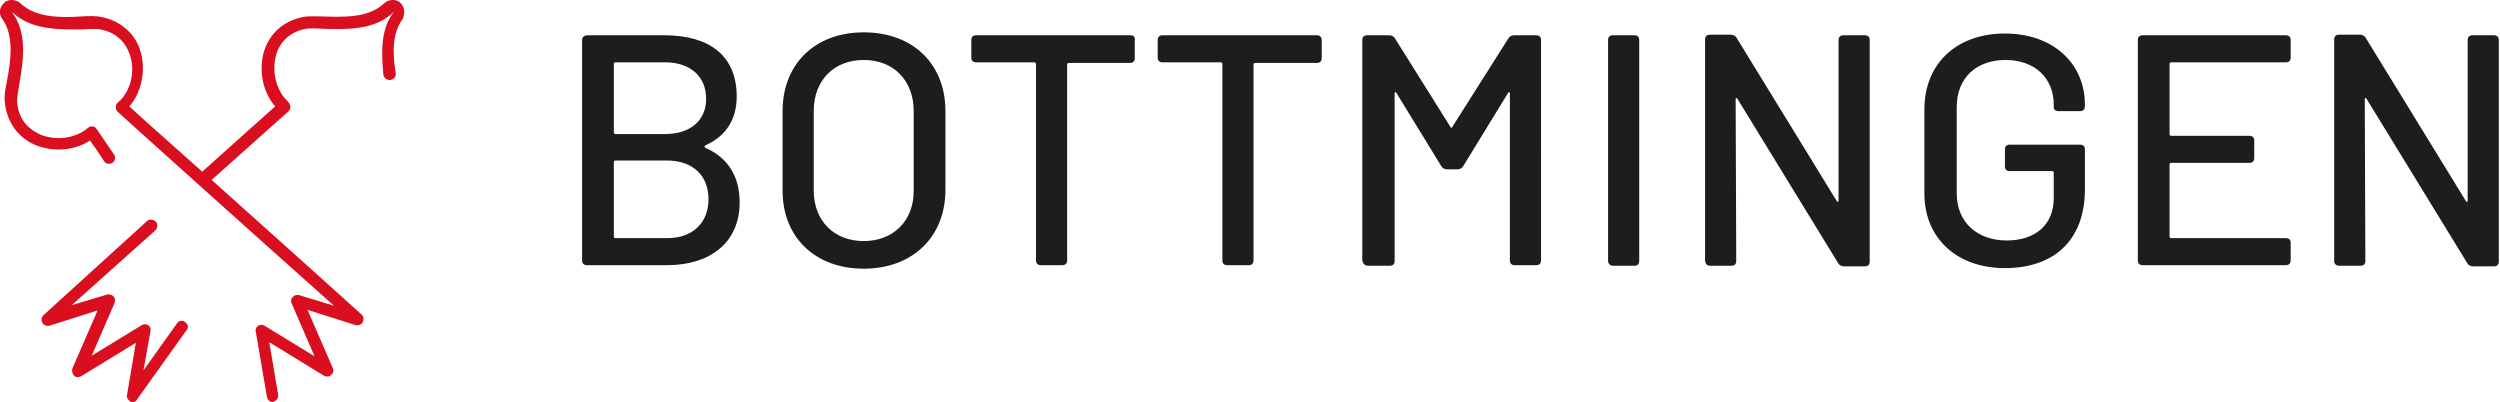
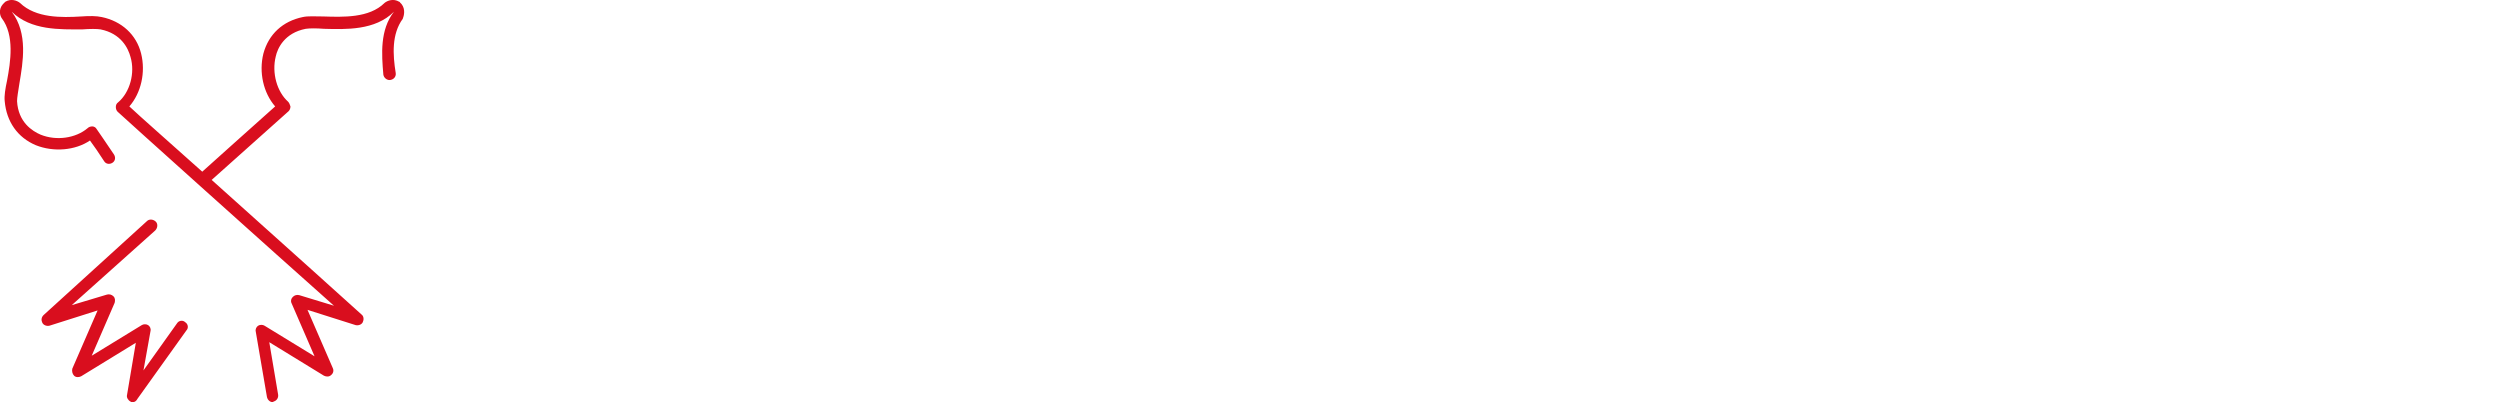
<svg xmlns="http://www.w3.org/2000/svg" version="1.1" id="Ebene_1" x="0px" y="0px" width="425.2px" height="68.4px" viewBox="0 0 425.2 68.4" style="enable-background:new 0 0 425.2 68.4;" xml:space="preserve">
  <g>
-     <path style="fill:#1D1D1B;" d="M397.8,45.2h3.7c0.5,0,0.8-0.3,0.8-0.8l-0.1-27.5c0-0.3,0.2-0.3,0.3-0.1l17.1,27.9   c0.2,0.4,0.6,0.6,1,0.6h3.6c0.5,0,0.8-0.3,0.8-0.8V6.8c0-0.5-0.3-0.8-0.8-0.8h-3.7c-0.5,0-0.8,0.3-0.8,0.8v27.3   c0,0.3-0.2,0.3-0.3,0.1L402.4,6.5c-0.2-0.4-0.6-0.6-1-0.6h-3.6c-0.5,0-0.8,0.3-0.8,0.8v37.5C396.9,44.8,397.3,45.2,397.8,45.2    M389.6,9.8v-3c0-0.5-0.3-0.8-0.8-0.8h-24.4c-0.5,0-0.8,0.3-0.8,0.8v37.5c0,0.5,0.3,0.8,0.8,0.8h24.4c0.5,0,0.8-0.3,0.8-0.8v-3   c0-0.5-0.3-0.8-0.8-0.8h-19.5c-0.2,0-0.3-0.1-0.3-0.3V28c0-0.2,0.1-0.3,0.3-0.3h13.3c0.5,0,0.8-0.3,0.8-0.8v-3   c0-0.5-0.3-0.8-0.8-0.8h-13.3c-0.2,0-0.3-0.1-0.3-0.3V10.9c0-0.2,0.1-0.3,0.3-0.3h19.5C389.3,10.6,389.6,10.3,389.6,9.8 M341,45.6   c8.2,0,13.6-4.6,13.6-13.4v-6.8c0-0.5-0.3-0.8-0.8-0.8h-12c-0.5,0-0.8,0.3-0.8,0.8v2.9c0,0.5,0.3,0.8,0.8,0.8h7.2   c0.2,0,0.3,0.1,0.3,0.3v4.3c0,4.5-3.1,7.2-8,7.2c-5,0-8.5-3.1-8.5-8V18.2c0-4.9,3.3-8,8.3-8c5,0,8.2,3.1,8.2,7.6v0.5   c0,0.3,0.3,0.6,0.8,0.6h3.7c0.5,0,0.8-0.3,0.8-0.8v-0.3c0-7-5.4-12.1-13.6-12.1c-8.2,0-13.7,5.1-13.7,12.9v14.3   C327.3,40.5,332.8,45.6,341,45.6 M290.8,45.2h3.7c0.5,0,0.8-0.3,0.8-0.8l-0.1-27.5c0-0.3,0.2-0.3,0.3-0.1l17.1,27.9   c0.2,0.4,0.6,0.6,1,0.6h3.6c0.5,0,0.8-0.3,0.8-0.8V6.8c0-0.5-0.3-0.8-0.8-0.8h-3.7c-0.5,0-0.8,0.3-0.8,0.8v27.3   c0,0.3-0.2,0.3-0.3,0.1L295.4,6.5c-0.2-0.4-0.6-0.6-1-0.6h-3.6c-0.5,0-0.8,0.3-0.8,0.8v37.5C290,44.8,290.3,45.2,290.8,45.2    M274.3,45.2h3.7c0.5,0,0.8-0.3,0.8-0.8V6.8c0-0.5-0.3-0.8-0.8-0.8h-3.7c-0.5,0-0.8,0.3-0.8,0.8v37.5   C273.5,44.8,273.8,45.2,274.3,45.2 M232.7,45.2h3.7c0.5,0,0.8-0.3,0.8-0.8V15.9c0-0.3,0.2-0.3,0.3-0.1l7.6,12.4   c0.2,0.4,0.6,0.6,1,0.6h1.8c0.4,0,0.8-0.2,1-0.6l7.6-12.4c0.1-0.2,0.3-0.2,0.3,0.1v28.4c0,0.5,0.3,0.8,0.8,0.8h3.7   c0.5,0,0.8-0.3,0.8-0.8V6.8c0-0.5-0.3-0.8-0.8-0.8h-3.8c-0.4,0-0.8,0.2-1,0.6l-9.5,15c-0.1,0.2-0.2,0.2-0.3,0l-9.4-15   c-0.2-0.4-0.6-0.6-1-0.6h-3.8c-0.5,0-0.8,0.3-0.8,0.8v37.5C231.8,44.8,232.1,45.2,232.7,45.2 M224,6h-26.3c-0.5,0-0.8,0.3-0.8,0.8   v3c0,0.5,0.3,0.8,0.8,0.8h9.9c0.2,0,0.3,0.1,0.3,0.3v33.4c0,0.5,0.3,0.8,0.8,0.8h3.7c0.5,0,0.8-0.3,0.8-0.8V11   c0-0.2,0.1-0.3,0.3-0.3H224c0.5,0,0.8-0.3,0.8-0.8v-3C224.8,6.3,224.5,6,224,6 M192.3,6h-26.3c-0.5,0-0.8,0.3-0.8,0.8v3   c0,0.5,0.3,0.8,0.8,0.8h9.9c0.2,0,0.3,0.1,0.3,0.3v33.4c0,0.5,0.3,0.8,0.8,0.8h3.7c0.5,0,0.8-0.3,0.8-0.8V11c0-0.2,0.1-0.3,0.3-0.3   h10.4c0.5,0,0.8-0.3,0.8-0.8v-3C193.1,6.3,192.8,6,192.3,6 M146.9,41c-5,0-8.5-3.4-8.5-8.6V18.9c0-5.2,3.4-8.7,8.5-8.7   c5.1,0,8.5,3.5,8.5,8.7v13.6C155.4,37.6,151.9,41,146.9,41 M146.9,45.7c8.3,0,13.9-5.4,13.9-13.4V18.9c0-8-5.5-13.4-13.9-13.4   c-8.3,0-13.8,5.4-13.8,13.4v13.3C133,40.3,138.6,45.7,146.9,45.7 M113.5,40.5h-8.8c-0.2,0-0.3-0.1-0.3-0.3V27.6   c0-0.2,0.1-0.3,0.3-0.3h8.7c4.4,0,7.1,2.5,7.1,6.6C120.5,37.9,117.8,40.5,113.5,40.5 M104.7,10.6h8.4c4.3,0,7,2.4,7,6.2   c0,3.7-2.7,6-7,6h-8.4c-0.2,0-0.3-0.1-0.3-0.3V10.9C104.4,10.7,104.5,10.6,104.7,10.6 M120,24.7c3.4-1.5,5.3-4.3,5.3-8.3   c0-6.9-4.6-10.4-12.3-10.4H99.9C99.4,6,99,6.3,99,6.8v37.5c0,0.5,0.3,0.8,0.8,0.8h13.7c7.1,0,12.3-3.7,12.3-10.7   c0-4.4-2-7.6-5.9-9.3C119.8,25,119.8,24.8,120,24.7" />
    <path style="fill:#D90E1E;" d="M22.6,68.4c-0.1,0-0.3,0-0.4-0.1c-0.4-0.2-0.7-0.7-0.6-1.1l1.5-8.9l-9.3,5.7   c-0.4,0.2-0.9,0.2-1.2-0.1c-0.3-0.3-0.4-0.8-0.3-1.2l4.3-9.9l-8.2,2.6c-0.5,0.1-1-0.1-1.2-0.5c-0.2-0.4-0.2-0.9,0.2-1.3L25,37.6   c0.4-0.4,1.1-0.3,1.5,0.1c0.4,0.4,0.3,1.1-0.1,1.5L12.2,51.9l6-1.8c0.4-0.1,0.8,0,1.1,0.3c0.3,0.3,0.3,0.7,0.2,1.1l-3.9,9l8.5-5.2   c0.3-0.2,0.8-0.2,1.1,0c0.3,0.2,0.5,0.6,0.4,1l-1.2,6.7l5.7-8c0.3-0.5,1-0.6,1.4-0.2c0.5,0.3,0.6,1,0.2,1.4l-8.3,11.6   C23.2,68.2,22.9,68.4,22.6,68.4 M46.4,68.4c-0.5,0-0.9-0.4-1-0.9l-1.9-11.1c-0.1-0.4,0.1-0.8,0.4-1c0.3-0.2,0.8-0.2,1.1,0l8.5,5.2   l-3.9-9c-0.2-0.4-0.1-0.8,0.2-1.1c0.3-0.3,0.7-0.4,1.1-0.3l5.9,1.8c-9.8-8.7-36.3-32.5-36.8-33c-0.2-0.2-0.3-0.5-0.3-0.8   c0-0.3,0.1-0.6,0.4-0.8c2-1.7,2.9-5,2.1-7.7c-0.4-1.5-1.6-4-5.1-4.7c-0.6-0.1-1.8-0.1-3.1,0C10.2,5,5.3,5.2,2,2   c2.8,3.7,1.9,8.6,1.3,12.2c-0.2,1.3-0.4,2.4-0.4,3c0.2,3.6,2.6,5.1,4,5.7c2.7,1.1,6,0.6,8-1.1c0.2-0.2,0.5-0.3,0.8-0.3   c0.3,0,0.6,0.2,0.7,0.4c0.1,0.1,1.5,2.2,3,4.4c0.3,0.5,0.2,1.1-0.3,1.4c-0.5,0.3-1.1,0.2-1.4-0.3c-0.9-1.4-1.8-2.7-2.4-3.5   c-2.5,1.7-6.2,2-9.2,0.8c-3.1-1.3-5-4-5.3-7.5c-0.1-0.9,0.1-2.1,0.4-3.5c0.6-3.2,1.3-7.7-0.9-10.6C0,2.7-0.3,1.6,0.5,0.7   c0,0,0.2-0.2,0.2-0.2c0.1-0.1,0.1-0.1,0.2-0.2c1-0.6,2-0.2,2.5,0.2C6.1,3.1,10.5,3,13.8,2.8c1.4-0.1,2.6-0.1,3.5,0.1   c3.4,0.7,5.9,3,6.7,6.2c0.8,3.2,0,6.7-2,9c1.8,1.7,6.7,6,12.4,11.1c1.9-1.7,9.8-8.8,12.4-11.1c-2-2.3-2.8-5.8-2-9   c0.9-3.3,3.3-5.5,6.7-6.2c0.9-0.2,2.1-0.1,3.5-0.1c3.3,0.1,7.8,0.3,10.4-2.3c0.5-0.4,1.5-0.8,2.5-0.2c0.1,0,0.1,0.1,0.2,0.2   c0,0,0.2,0.2,0.2,0.2c0.7,0.9,0.4,2,0.2,2.5c-1.9,2.6-1.7,6.1-1.2,9.2c0.1,0.6-0.3,1.1-0.9,1.2c-0.5,0.1-1.1-0.3-1.2-0.9   C64.9,9.2,64.6,5.1,67,2c-3.2,3.2-8.2,3-11.9,2.9c-1.3-0.1-2.4-0.1-3.1,0c-3.6,0.7-4.8,3.3-5.1,4.7c-0.7,2.8,0.2,6,2.1,7.7   c0.2,0.2,0.3,0.5,0.4,0.8c0,0.3-0.1,0.6-0.3,0.8c-0.2,0.2-10.3,9.2-13.1,11.7c11.4,10.2,25.3,22.7,25.5,22.9   c0.4,0.3,0.4,0.9,0.2,1.3c-0.2,0.4-0.7,0.6-1.2,0.5l-8.2-2.6l4.3,9.9c0.2,0.4,0.1,0.9-0.3,1.2c-0.3,0.3-0.8,0.3-1.2,0.1l-9.3-5.7   l1.5,8.9c0.1,0.6-0.3,1.1-0.8,1.2C46.5,68.4,46.4,68.4,46.4,68.4" />
  </g>
</svg>